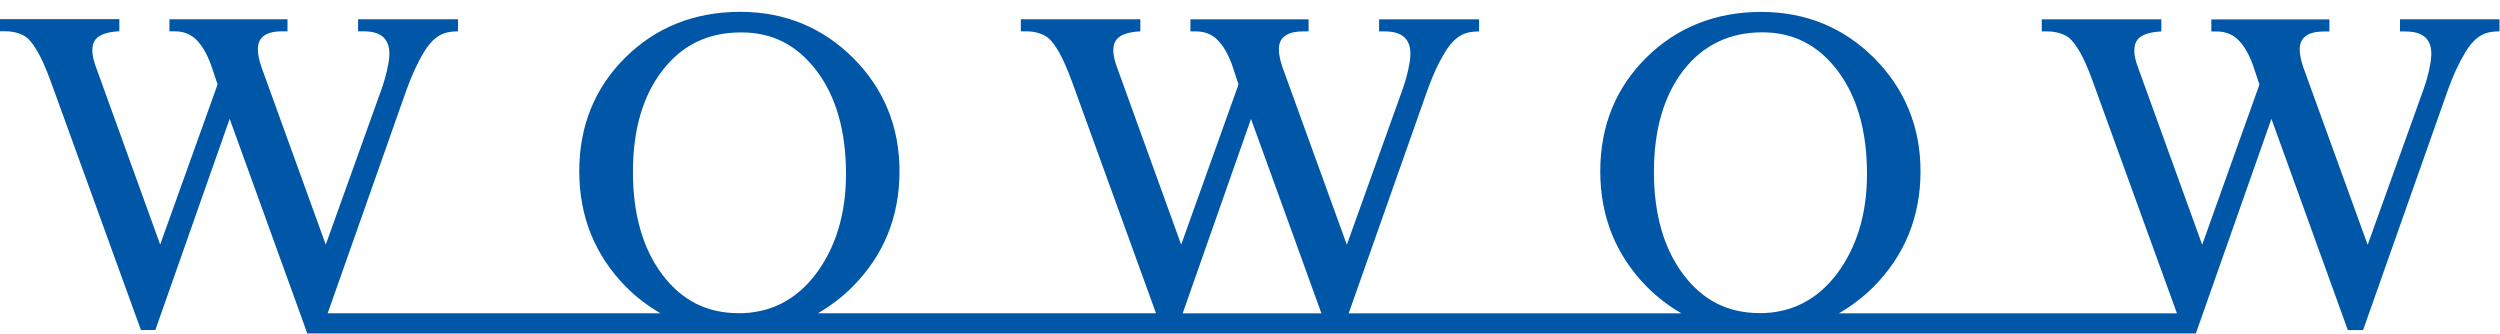
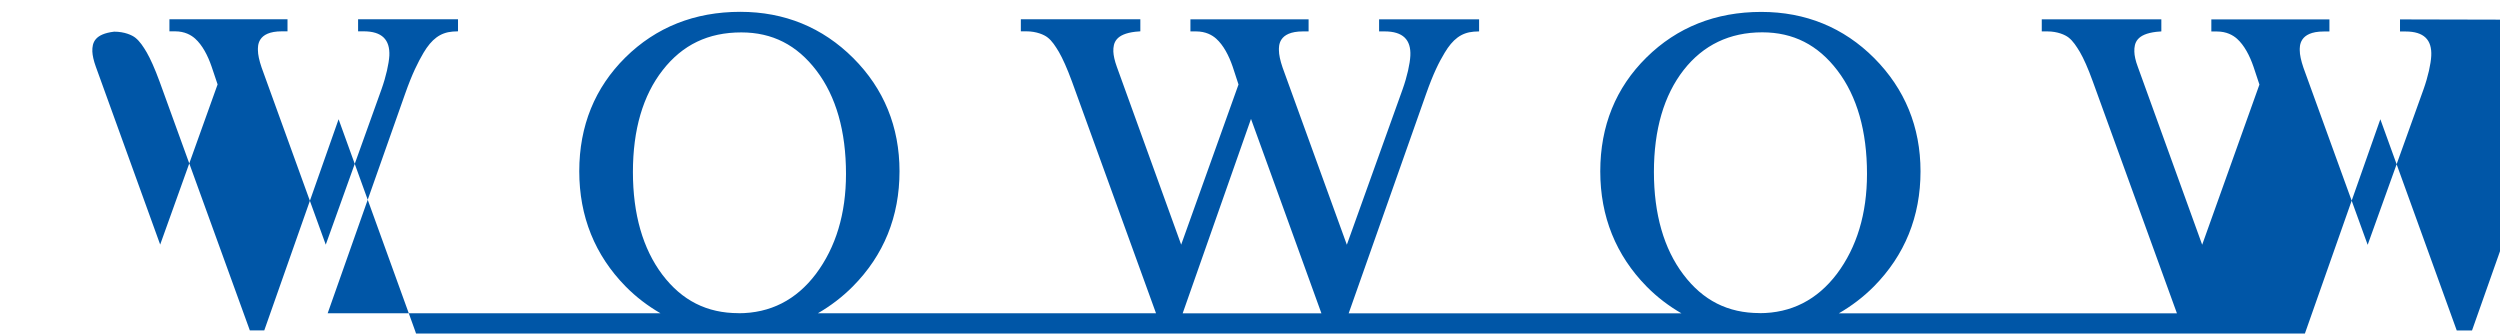
<svg xmlns="http://www.w3.org/2000/svg" width="300" height="40.02">
-   <path d="m211.16 37.57c-3.81 0-6.8-1.51-9.15-4.62-2.35-3.1-3.54-7.26-3.54-12.32 0-5.08 1.2-9.19 3.57-12.23 2.35-3 5.52-4.52 9.43-4.52 3.72 0 6.68 1.5 9.03 4.59 2.35 3.09 3.54 7.26 3.54 12.4 0 4.77-1.22 8.8-3.61 11.99-2.37 3.13-5.49 4.72-9.28 4.72m-69.23 0.02c1.99-5.65 7.49-21.29 8.2-23.33 0.81 2.2 7.08 19.55 8.45 23.33l-16.65 0zm-53.29-0.02c-3.8 0-6.79-1.51-9.15-4.62-2.34-3.11-3.53-7.26-3.53-12.32 0-5.08 1.2-9.19 3.58-12.23 2.38-3.04 5.45-4.52 9.43-4.52 3.71 0 6.67 1.5 9.02 4.59 2.35 3.09 3.54 7.26 3.54 12.4 0 4.77-1.22 8.8-3.61 11.99-2.36 3.13-5.48 4.72-9.28 4.72m199.37-35.26 0 1.45 0.67 0c2.19 0 3.18 0.99 3.08 2.93-0.05 0.96-0.38 2.48-0.93 4.02 0 0-5.1 14.17-6.7 18.65-0.87-2.43-7.71-21.26-7.71-21.26-0.29-0.85-0.44-1.56-0.44-2.08 0-0.45-0.12-2.26 2.88-2.26l0.68 0 0-1.45-14.17 0 0 1.45 0.68 0c1.15 0 1.93 0.45 2.4 0.87 0.87 0.78 1.52 2.02 1.98 3.36 0 0 0.53 1.6 0.71 2.14-0.11 0.32-6.03 16.85-6.87 19.22-0.89-2.43-7.72-21.34-7.72-21.34-0.28-0.74-0.41-1.36-0.42-1.83-0.03-1.08 0.29-2.1 2.63-2.38l0.61-0.05 0-1.45-14.35 0 0 1.45 0.68 0c1.23 0 2.13 0.42 2.52 0.72 0.56 0.43 0.96 1.07 1.38 1.76 0.44 0.76 0.97 1.93 1.55 3.54l10.09 27.81-40.57 0c1.5-0.87 2.92-1.93 4.2-3.22 3.71-3.75 5.6-8.4 5.6-13.82 0-5.32-1.88-9.89-5.55-13.58-3.67-3.68-8.25-5.55-13.56-5.55-5.48 0-10.11 1.85-13.78 5.47-3.68 3.63-5.54 8.22-5.54 13.66 0 5.43 1.88 10.07 5.56 13.82 1.28 1.3 2.68 2.35 4.18 3.22l-39.93 0c0.48-1.37 9.27-26.27 9.27-26.27 0.89-2.53 1.56-3.85 2.25-5 0.96-1.6 1.98-2.41 3.49-2.53l0.64-0.03 0-1.45-12 0 0 1.45 0.67 0c2.18 0 3.18 0.99 3.08 2.93-0.05 0.96-0.38 2.48-0.93 4.02 0 0-5.09 14.17-6.69 18.65-0.88-2.43-7.71-21.26-7.71-21.26-0.29-0.85-0.44-1.56-0.44-2.08 0-0.45-0.13-2.26 2.88-2.26l0.68 0 0-1.45-14.18 0 0 1.45 0.68 0c1.17 0 1.94 0.45 2.41 0.87 0.87 0.78 1.52 2.02 1.98 3.36 0 0 0.53 1.6 0.7 2.14-0.11 0.32-6.03 16.85-6.88 19.22-0.87-2.43-7.72-21.34-7.72-21.34-0.27-0.74-0.4-1.36-0.42-1.83-0.03-1.08 0.29-2.1 2.63-2.38l0.61-0.05 0-1.45-14.34 0 0 1.45 0.67 0c1.22 0 2.14 0.42 2.52 0.72 0.57 0.43 0.96 1.07 1.38 1.76 0.44 0.76 0.97 1.93 1.56 3.53l10.09 27.82-40.57 0c1.5-0.87 2.91-1.93 4.19-3.22 3.71-3.74 5.6-8.38 5.6-13.82 0-5.32-1.87-9.9-5.55-13.58-3.69-3.68-8.25-5.55-13.56-5.55-5.48 0-10.11 1.85-13.78 5.47-3.67 3.63-5.54 8.22-5.54 13.66 0 5.43 1.88 10.07 5.56 13.82 1.28 1.3 2.68 2.35 4.18 3.22l-39.93 0c0.48-1.37 9.27-26.27 9.27-26.27 0.89-2.53 1.57-3.85 2.24-5 0.96-1.6 1.98-2.41 3.49-2.53l0.64-0.03 0-1.45-11.99 0 0 1.45 0.67 0c2.18 0 3.17 0.99 3.08 2.93-0.06 0.96-0.39 2.48-0.94 4.02 0 0-5.09 14.17-6.69 18.65-0.88-2.43-7.7-21.26-7.7-21.26-0.29-0.85-0.44-1.56-0.44-2.08 0-0.45-0.14-2.26 2.87-2.26l0.68 0 0-1.45-14.17 0 0 1.45 0.68 0c1.16 0 1.93 0.45 2.4 0.87 0.87 0.78 1.52 2.02 1.98 3.36 0 0 0.54 1.6 0.72 2.14-0.12 0.32-6.03 16.85-6.89 19.22-0.88-2.43-7.72-21.34-7.72-21.34-0.27-0.74-0.4-1.36-0.42-1.83-0.03-1.08 0.29-2.1 2.62-2.38l0.62-0.05 0-1.45-14.36 0 0 1.45 0.67 0c1.25 0 2.15 0.42 2.53 0.72 0.55 0.43 0.96 1.07 1.37 1.76 0.44 0.76 0.97 1.93 1.56 3.54l10.82 29.83 1.73 0c0 0 8.05-22.85 8.92-25.34 0.89 2.47 8.7 24.05 8.7 24.05 0 0.02 0.49 1.36 0.49 1.36l0.12 0.35 226.63 0c0 0 8.19-23.27 9.07-25.76 0.89 2.47 8.7 24.05 8.7 24.05 0 0.02 0.38 1.04 0.47 1.3l1.83 0 9.99-28.29c0.89-2.53 1.57-3.85 2.25-5 0.96-1.6 1.96-2.41 3.49-2.53l0.64-0.03 0-1.45-11.99 0z" fill="#0056a7" />
+   <path d="m211.16 37.57c-3.81 0-6.8-1.51-9.15-4.62-2.35-3.1-3.54-7.26-3.54-12.32 0-5.08 1.2-9.19 3.57-12.23 2.35-3 5.52-4.52 9.43-4.52 3.72 0 6.68 1.5 9.03 4.59 2.35 3.09 3.54 7.26 3.54 12.4 0 4.77-1.22 8.8-3.61 11.99-2.37 3.13-5.49 4.72-9.28 4.72m-69.23 0.02c1.99-5.65 7.49-21.29 8.2-23.33 0.81 2.2 7.08 19.55 8.45 23.33l-16.65 0zm-53.29-0.02c-3.8 0-6.79-1.51-9.15-4.62-2.34-3.11-3.53-7.26-3.53-12.32 0-5.08 1.2-9.19 3.58-12.23 2.38-3.04 5.45-4.52 9.43-4.52 3.71 0 6.67 1.5 9.02 4.59 2.35 3.09 3.54 7.26 3.54 12.4 0 4.77-1.22 8.8-3.61 11.99-2.36 3.13-5.48 4.72-9.28 4.72m199.37-35.26 0 1.45 0.67 0c2.19 0 3.18 0.99 3.08 2.93-0.05 0.96-0.38 2.48-0.93 4.02 0 0-5.1 14.17-6.7 18.65-0.87-2.43-7.71-21.26-7.71-21.26-0.29-0.85-0.44-1.56-0.44-2.08 0-0.45-0.12-2.26 2.88-2.26l0.68 0 0-1.45-14.17 0 0 1.45 0.68 0c1.15 0 1.93 0.45 2.4 0.87 0.87 0.78 1.52 2.02 1.98 3.36 0 0 0.53 1.6 0.71 2.14-0.11 0.32-6.03 16.85-6.87 19.22-0.89-2.43-7.72-21.34-7.72-21.34-0.28-0.74-0.41-1.36-0.42-1.83-0.03-1.08 0.29-2.1 2.63-2.38l0.61-0.05 0-1.45-14.35 0 0 1.45 0.68 0c1.23 0 2.13 0.42 2.52 0.72 0.56 0.43 0.96 1.07 1.38 1.76 0.44 0.76 0.97 1.93 1.55 3.54l10.09 27.81-40.57 0c1.5-0.87 2.92-1.93 4.2-3.22 3.71-3.75 5.6-8.4 5.6-13.82 0-5.32-1.88-9.89-5.55-13.58-3.67-3.68-8.25-5.55-13.56-5.55-5.48 0-10.11 1.85-13.78 5.47-3.68 3.63-5.54 8.22-5.54 13.66 0 5.43 1.88 10.07 5.56 13.82 1.28 1.3 2.68 2.35 4.18 3.22l-39.93 0c0.48-1.37 9.27-26.27 9.27-26.27 0.89-2.53 1.56-3.85 2.25-5 0.96-1.6 1.98-2.41 3.49-2.53l0.64-0.03 0-1.45-12 0 0 1.45 0.67 0c2.18 0 3.18 0.99 3.08 2.93-0.05 0.96-0.38 2.48-0.93 4.02 0 0-5.09 14.17-6.69 18.65-0.88-2.43-7.71-21.26-7.71-21.26-0.29-0.85-0.44-1.56-0.44-2.08 0-0.45-0.13-2.26 2.88-2.26l0.68 0 0-1.45-14.18 0 0 1.45 0.68 0c1.17 0 1.94 0.45 2.41 0.87 0.87 0.78 1.52 2.02 1.98 3.36 0 0 0.53 1.6 0.7 2.14-0.11 0.32-6.03 16.85-6.88 19.22-0.87-2.43-7.72-21.34-7.72-21.34-0.27-0.74-0.4-1.36-0.42-1.83-0.03-1.08 0.29-2.1 2.63-2.38l0.61-0.05 0-1.45-14.34 0 0 1.45 0.67 0c1.22 0 2.14 0.42 2.52 0.72 0.57 0.43 0.96 1.07 1.38 1.76 0.44 0.76 0.97 1.93 1.56 3.53l10.09 27.82-40.57 0c1.5-0.87 2.91-1.93 4.19-3.22 3.71-3.74 5.6-8.38 5.6-13.82 0-5.32-1.87-9.9-5.55-13.58-3.69-3.68-8.25-5.55-13.56-5.55-5.48 0-10.11 1.85-13.78 5.47-3.67 3.63-5.54 8.22-5.54 13.66 0 5.43 1.88 10.07 5.56 13.82 1.28 1.3 2.68 2.35 4.18 3.22l-39.93 0c0.48-1.37 9.27-26.27 9.27-26.27 0.89-2.53 1.57-3.85 2.24-5 0.96-1.6 1.98-2.41 3.49-2.53l0.64-0.03 0-1.45-11.99 0 0 1.45 0.67 0c2.18 0 3.17 0.99 3.08 2.93-0.06 0.96-0.39 2.48-0.94 4.02 0 0-5.09 14.17-6.69 18.65-0.88-2.43-7.7-21.26-7.7-21.26-0.29-0.85-0.44-1.56-0.44-2.08 0-0.45-0.14-2.26 2.87-2.26l0.68 0 0-1.45-14.17 0 0 1.45 0.68 0c1.16 0 1.93 0.45 2.4 0.87 0.87 0.78 1.52 2.02 1.98 3.36 0 0 0.54 1.6 0.72 2.14-0.12 0.32-6.03 16.85-6.89 19.22-0.88-2.43-7.72-21.34-7.72-21.34-0.27-0.74-0.4-1.36-0.42-1.83-0.03-1.08 0.29-2.1 2.62-2.38c1.25 0 2.15 0.42 2.53 0.72 0.55 0.43 0.96 1.07 1.37 1.76 0.44 0.76 0.97 1.93 1.56 3.54l10.82 29.83 1.73 0c0 0 8.05-22.85 8.92-25.34 0.89 2.47 8.7 24.05 8.7 24.05 0 0.02 0.49 1.36 0.49 1.36l0.12 0.35 226.63 0c0 0 8.19-23.27 9.07-25.76 0.89 2.47 8.7 24.05 8.7 24.05 0 0.02 0.38 1.04 0.47 1.3l1.83 0 9.99-28.29c0.89-2.53 1.57-3.85 2.25-5 0.96-1.6 1.96-2.41 3.49-2.53l0.64-0.03 0-1.45-11.99 0z" fill="#0056a7" />
</svg>